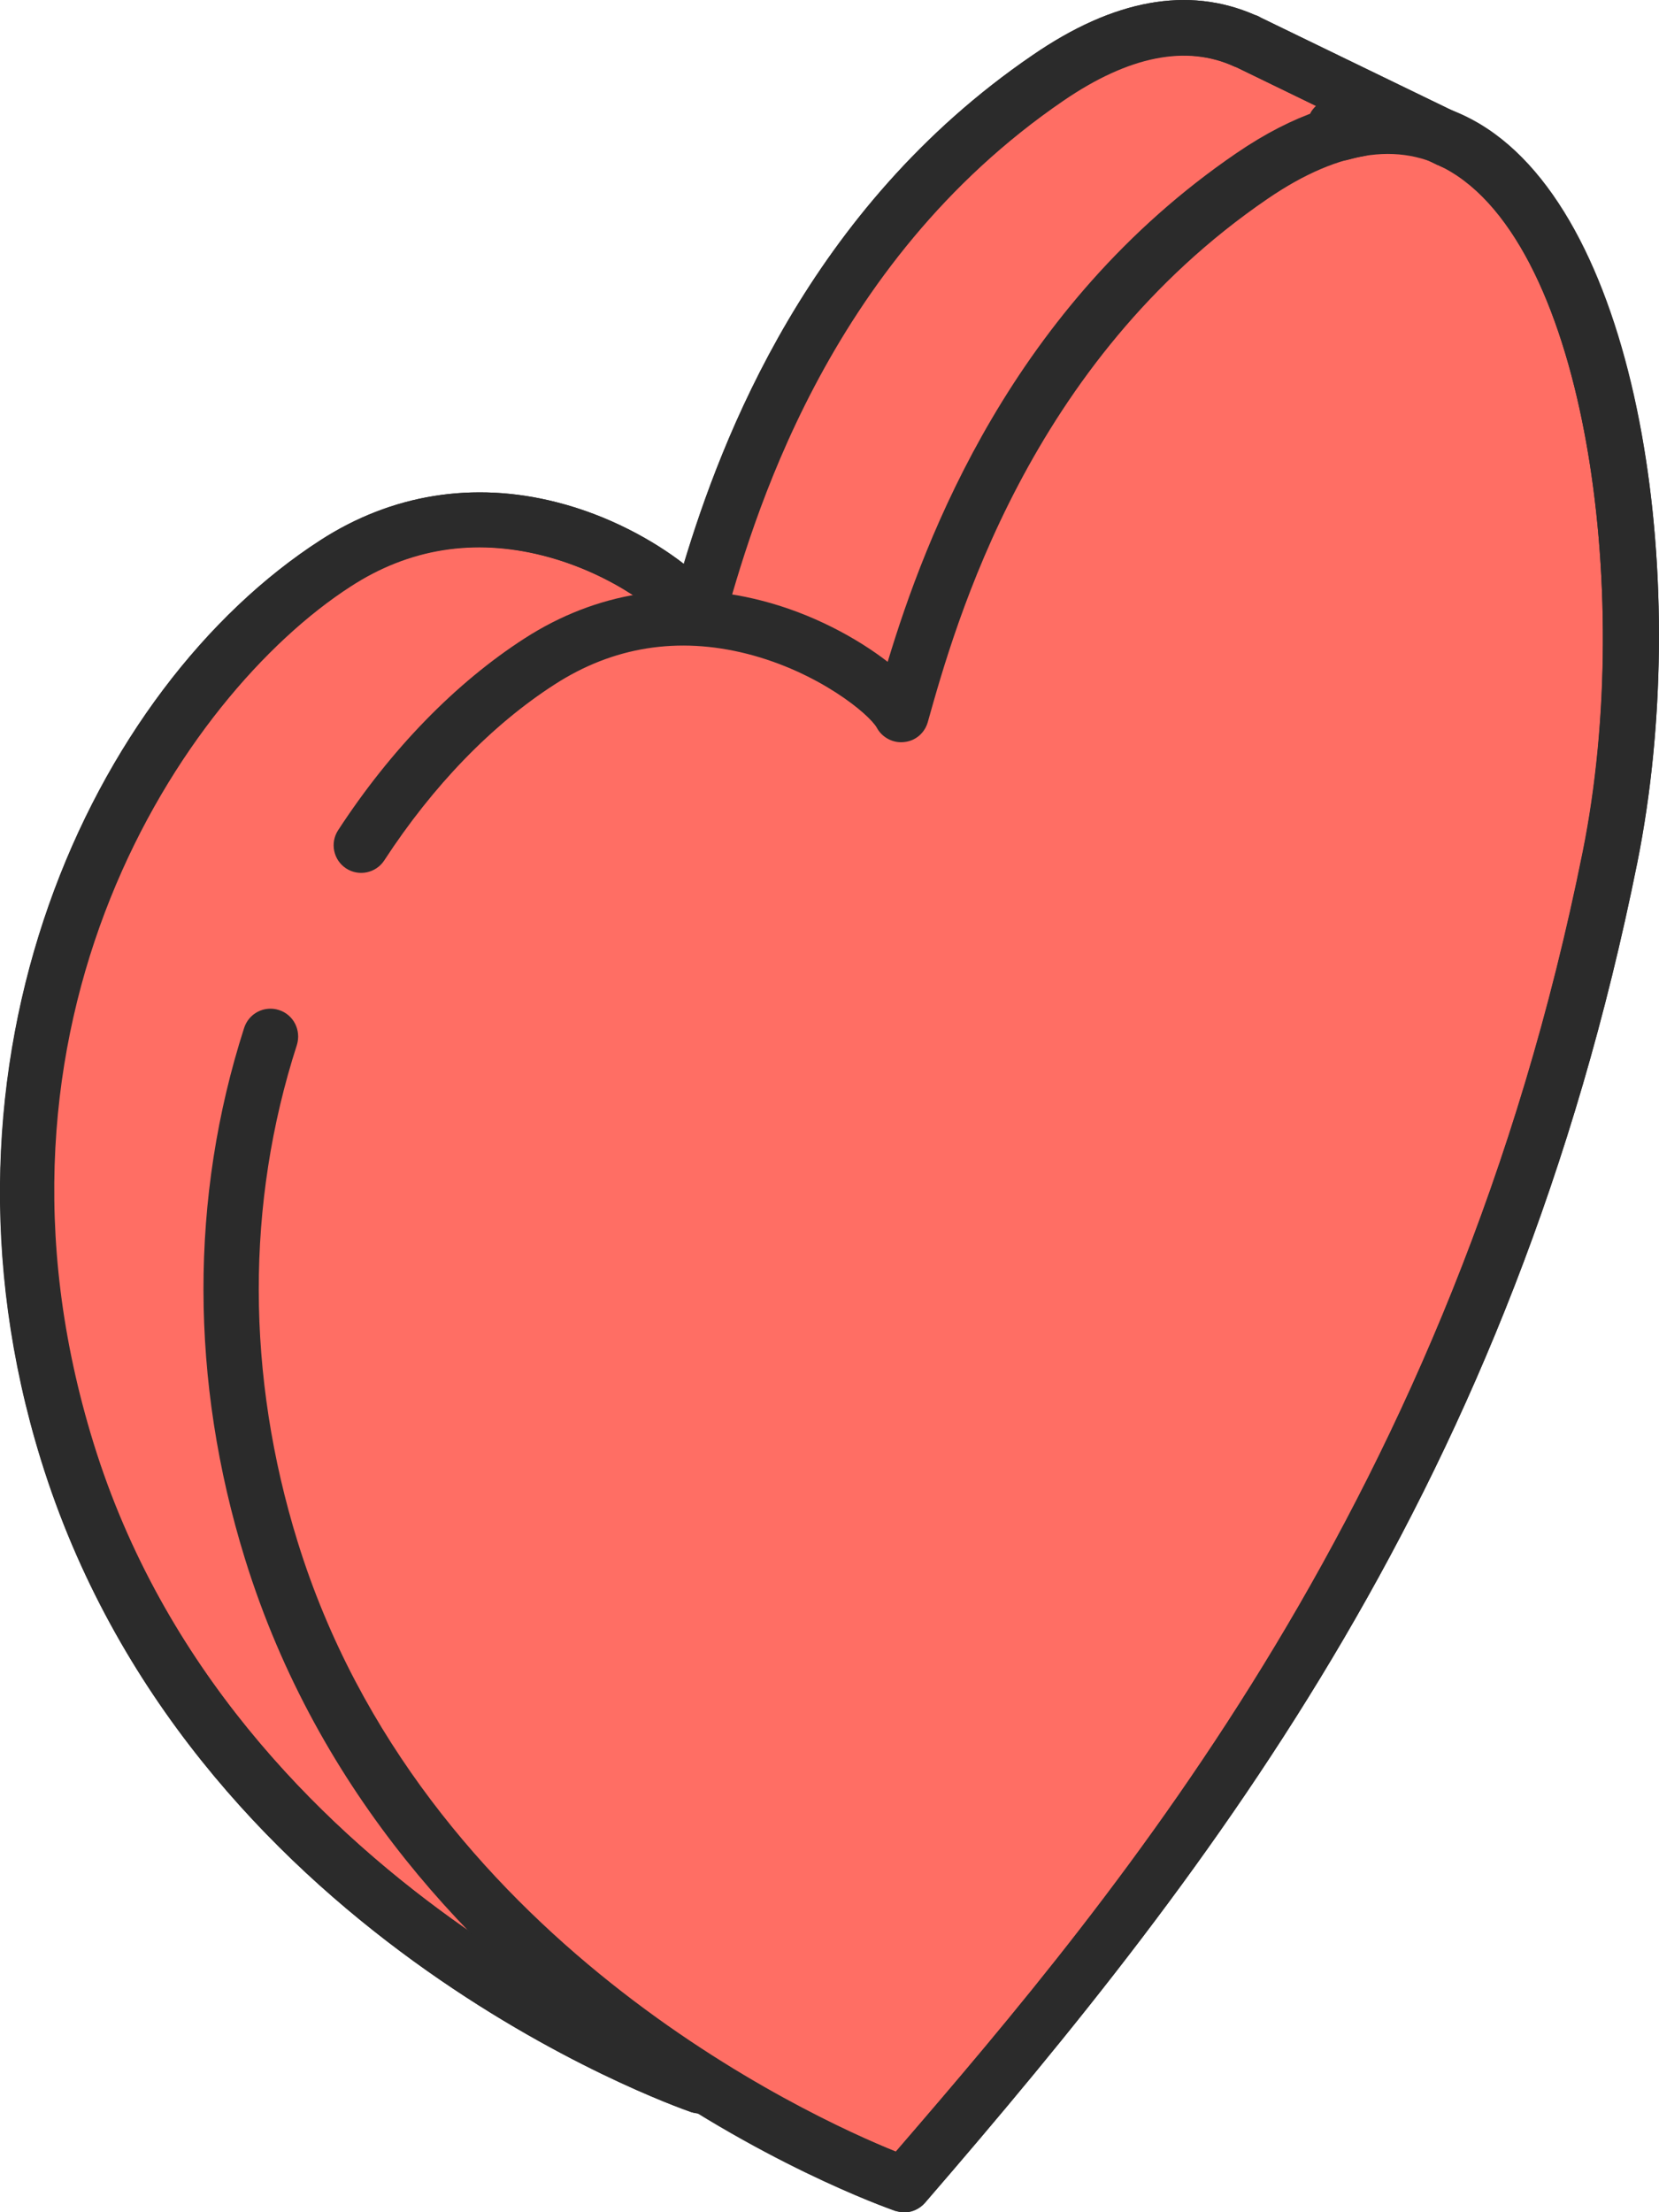
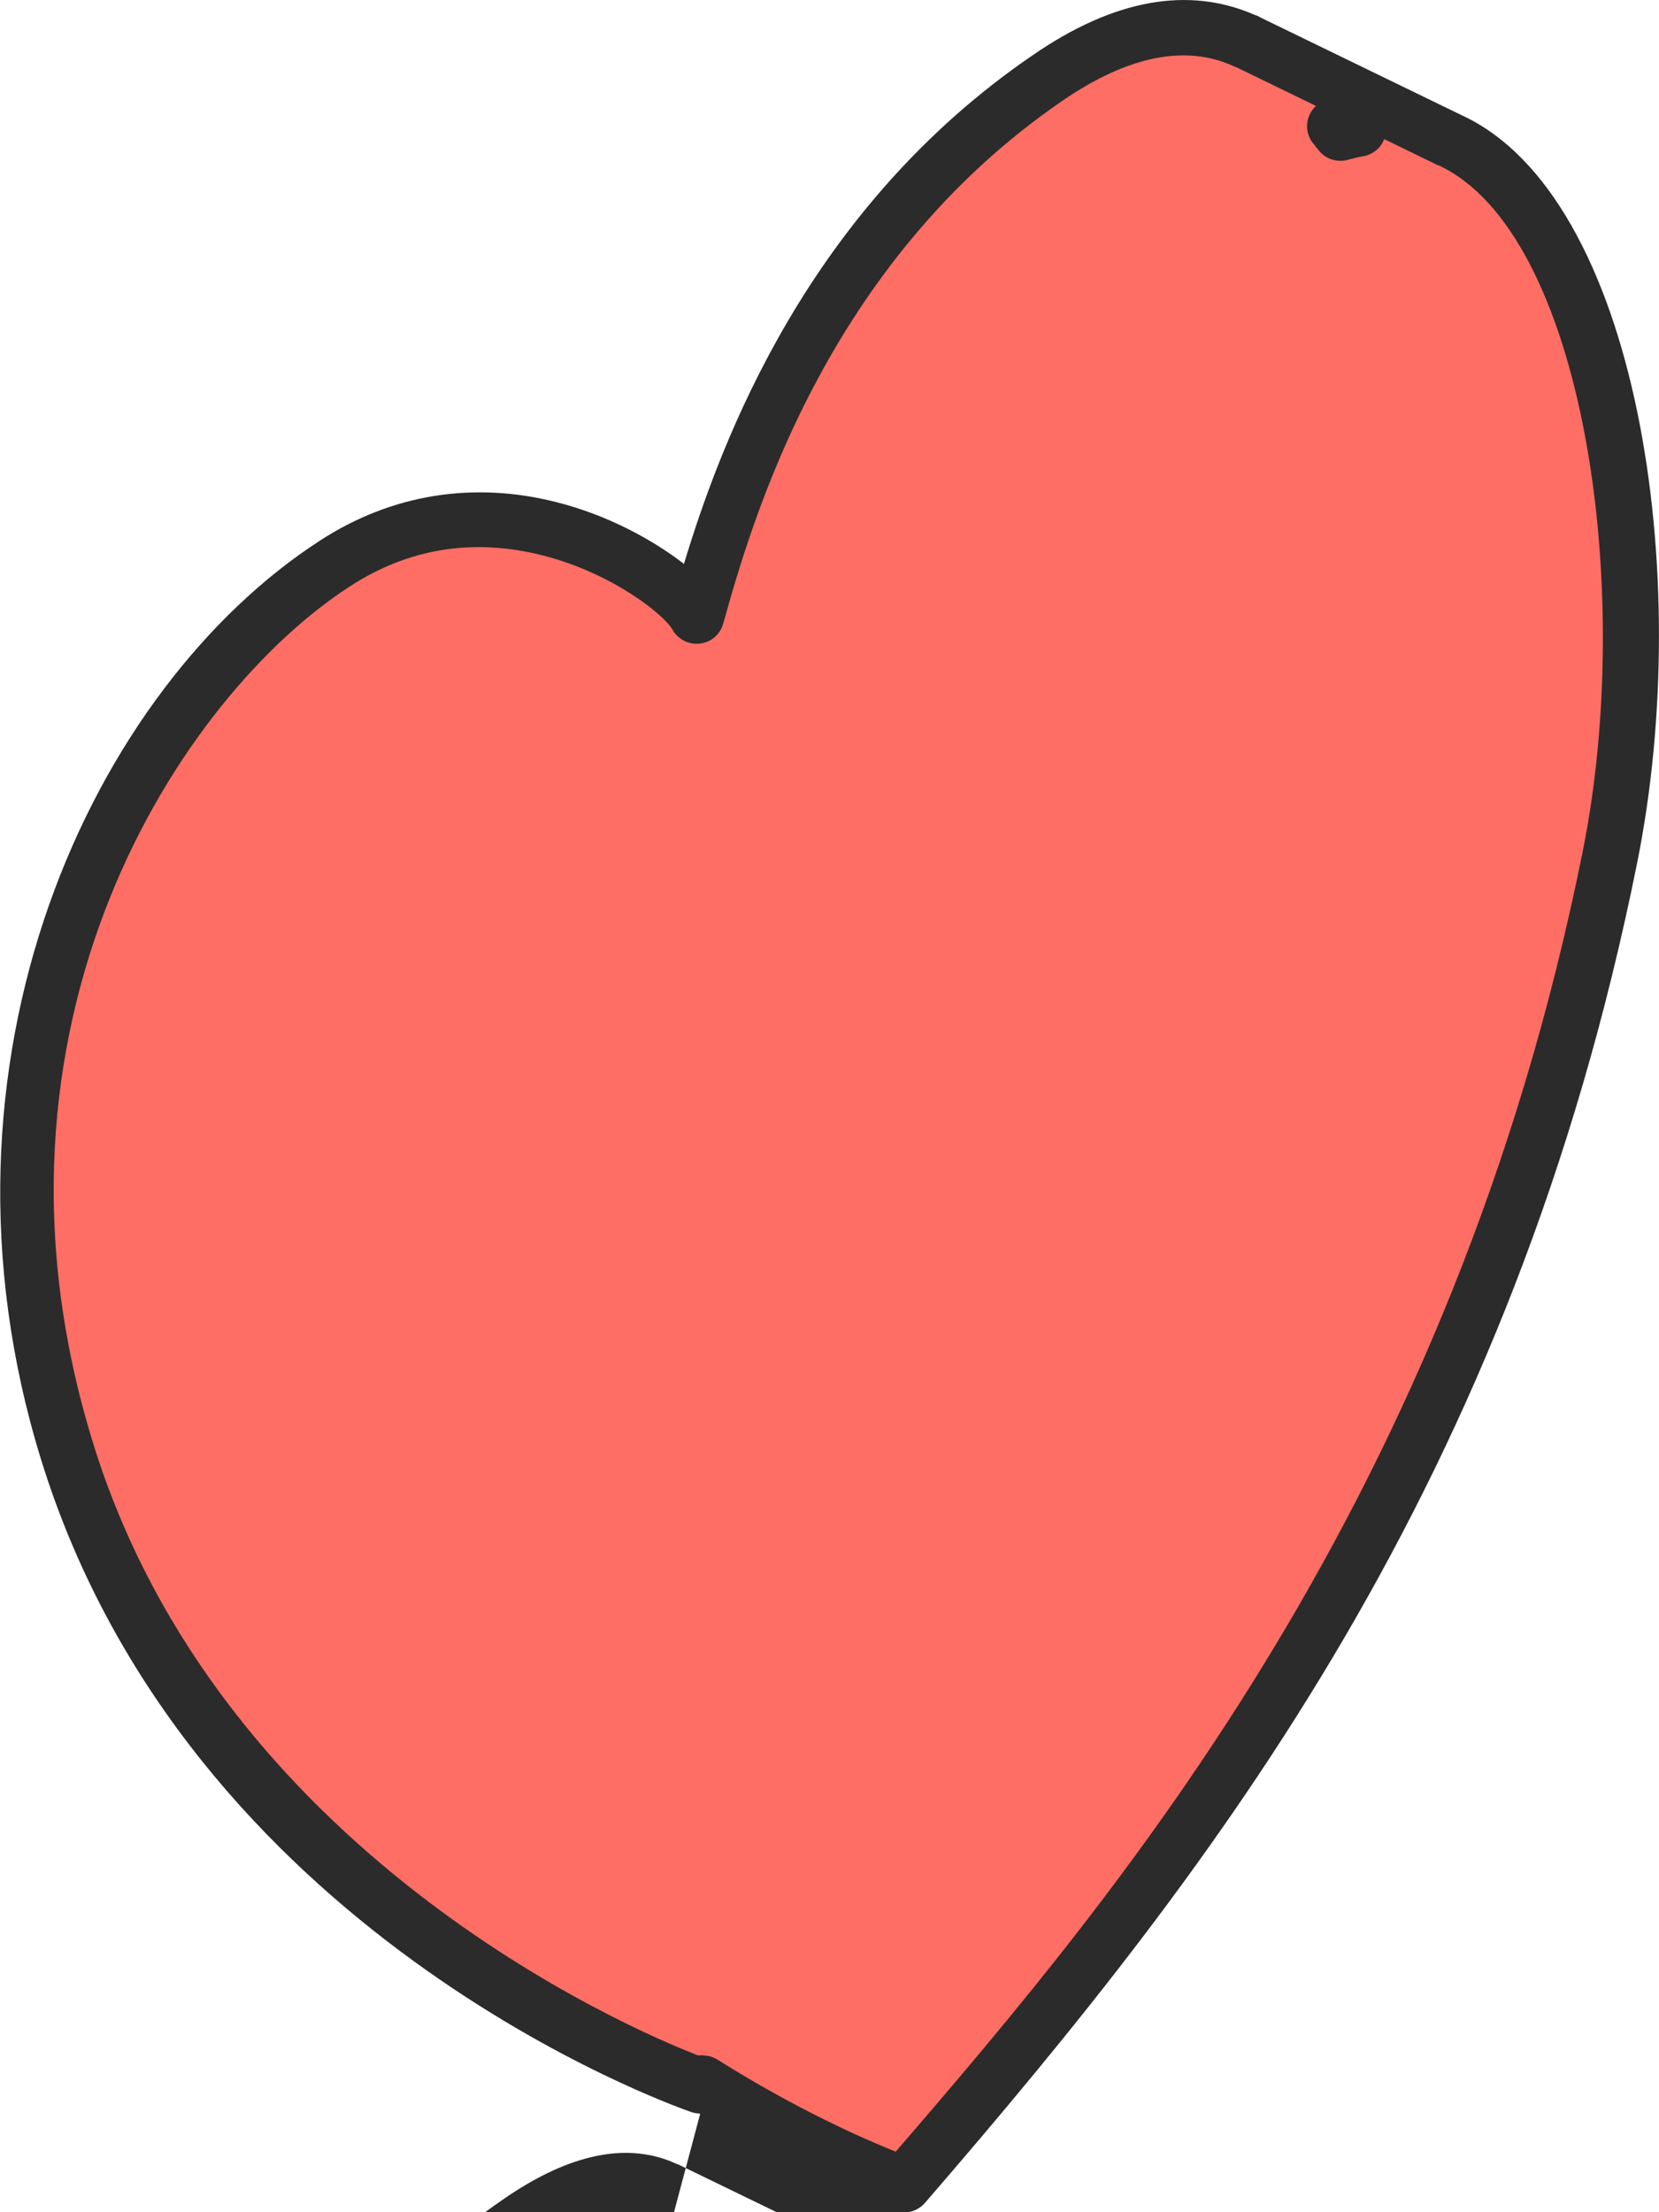
<svg xmlns="http://www.w3.org/2000/svg" viewBox="0 0 60.01 79.99">
  <path d="m52.45 5.07-7.28-3.53s-.02 0-.03-.01l-.06-.03c-1.94-.89-4.33-.62-7.17 1.32-8.58 5.87-11.43 14.97-12.69 19.48-.74-1.35-7.01-5.84-13.08-1.92-7.25 4.66-14.29 17.32-9.7 32.11 5.22 16.85 22.89 22.93 22.89 22.93.03-.03.06-.07.09-.1 4.08 2.56 7.28 3.67 7.28 3.67 9-10.42 20.85-24.71 25.54-48 1.94-9.67.15-23.2-5.79-25.93zm-3.29-.4c-.21.04-.43.09-.65.15-.07-.09-.13-.18-.2-.26z" fill="#ff6e64" />
  <g fill="#2b2b2b">
    <path d="m32.71 79.99c-.11 0-.22-.02-.33-.05-.13-.05-3.15-1.1-7.08-3.52-.1 0-.19-.02-.29-.05-.74-.26-18.21-6.44-23.52-23.58-4.48-14.47 1.86-27.94 10.11-33.26 2.57-1.66 5.53-2.14 8.54-1.37 1.86.47 3.49 1.37 4.6 2.23 1.36-4.5 4.5-12.85 12.61-18.39 2.94-2.03 5.64-2.51 8.04-1.46.04.01.09.03.13.05l.09.05 7.27 3.53c6.35 2.93 8.44 16.59 6.34 27.03-4.51 22.42-15.2 36.23-25.76 48.45-.19.22-.47.35-.76.35zm-7.29-5.67c.18 0 .37.05.53.15 2.89 1.82 5.35 2.89 6.45 3.33 8.17-9.47 20.16-23.67 24.85-47.01 1.91-9.49.04-22.4-5.23-24.82h-.02s-1.93-.94-1.93-.94c-.12.32-.41.56-.76.62-.18.03-.37.08-.56.13-.38.1-.78-.02-1.03-.32-.04-.05-.09-.11-.13-.16l-.06-.08c-.28-.31-.33-.76-.13-1.13.05-.1.12-.18.2-.26l-2.88-1.4s-.05-.02-.08-.03c-1.74-.8-3.82-.39-6.19 1.23-8.65 5.91-11.29 15.36-12.29 18.92-.11.39-.44.68-.85.72-.4.05-.8-.16-.99-.51-.26-.48-2.1-2.02-4.7-2.68-2.49-.63-4.84-.26-6.96 1.12-6.09 3.93-13.99 15.82-9.29 30.99 4.58 14.79 19.3 21.13 21.88 22.13.05 0 .1-.01.15-.01z" />
-     <path d="m25.33 76.42c-.11 0-.22-.02-.33-.05-.74-.26-18.21-6.44-23.52-23.58-4.48-14.47 1.86-27.94 10.11-33.26 2.57-1.66 5.53-2.14 8.54-1.37 1.86.47 3.49 1.37 4.6 2.23 1.36-4.5 4.5-12.85 12.61-18.39 2.95-2.03 5.65-2.51 8.05-1.46.04.01.09.03.13.05l.09.05 7.39 3.58c.5.24.7.84.46 1.34s-.84.7-1.34.46l-7.38-3.58s-.05-.02-.08-.03c-1.74-.8-3.82-.39-6.19 1.23-8.65 5.91-11.29 15.36-12.29 18.92-.11.39-.44.68-.85.72-.4.05-.8-.16-.99-.51-.26-.48-2.1-2.02-4.7-2.68-2.49-.63-4.84-.26-6.96 1.12-6.09 3.93-13.99 15.82-9.29 30.99 5 16.15 22.09 22.22 22.27 22.28.52.18.8.75.62 1.27-.14.41-.53.67-.94.67z" />
-     <path d="m32.71 79.99c-.11 0-.22-.02-.33-.05-.74-.26-18.21-6.44-23.52-23.58-1.99-6.43-2-13.06-.03-19.19.17-.53.73-.82 1.26-.65s.81.73.65 1.26c-1.85 5.73-1.84 11.95.03 17.98 4.46 14.38 18.51 20.77 21.64 22.04 8.17-9.46 20.16-23.67 24.85-47.01 1.8-8.93.22-21.29-4.57-24.47-1.88-1.24-4.18-.95-6.84.87-8.65 5.91-11.29 15.36-12.29 18.92-.11.39-.44.68-.85.72-.4.05-.8-.16-.99-.51-.26-.48-2.1-2.02-4.7-2.68-2.49-.63-4.84-.26-6.96 1.11-2.27 1.46-4.4 3.66-6.16 6.36-.3.46-.92.59-1.38.29s-.59-.92-.29-1.38c1.91-2.93 4.25-5.33 6.75-6.94 2.58-1.66 5.53-2.14 8.54-1.37 1.86.47 3.49 1.37 4.59 2.22 1.36-4.5 4.5-12.85 12.61-18.39 4.24-2.9 7.28-2.08 9.08-.89 5.68 3.76 7.39 16.75 5.43 26.53-4.51 22.42-15.2 36.23-25.76 48.45-.19.22-.47.35-.76.35z" />
+     <path d="m25.33 76.42l.09.05 7.39 3.58c.5.24.7.84.46 1.34s-.84.7-1.34.46l-7.38-3.58s-.05-.02-.08-.03c-1.74-.8-3.82-.39-6.19 1.23-8.65 5.91-11.29 15.36-12.29 18.92-.11.39-.44.68-.85.72-.4.05-.8-.16-.99-.51-.26-.48-2.1-2.02-4.7-2.68-2.49-.63-4.84-.26-6.96 1.12-6.09 3.93-13.99 15.82-9.29 30.99 5 16.15 22.09 22.22 22.27 22.28.52.18.8.75.62 1.27-.14.41-.53.67-.94.67z" />
  </g>
</svg>